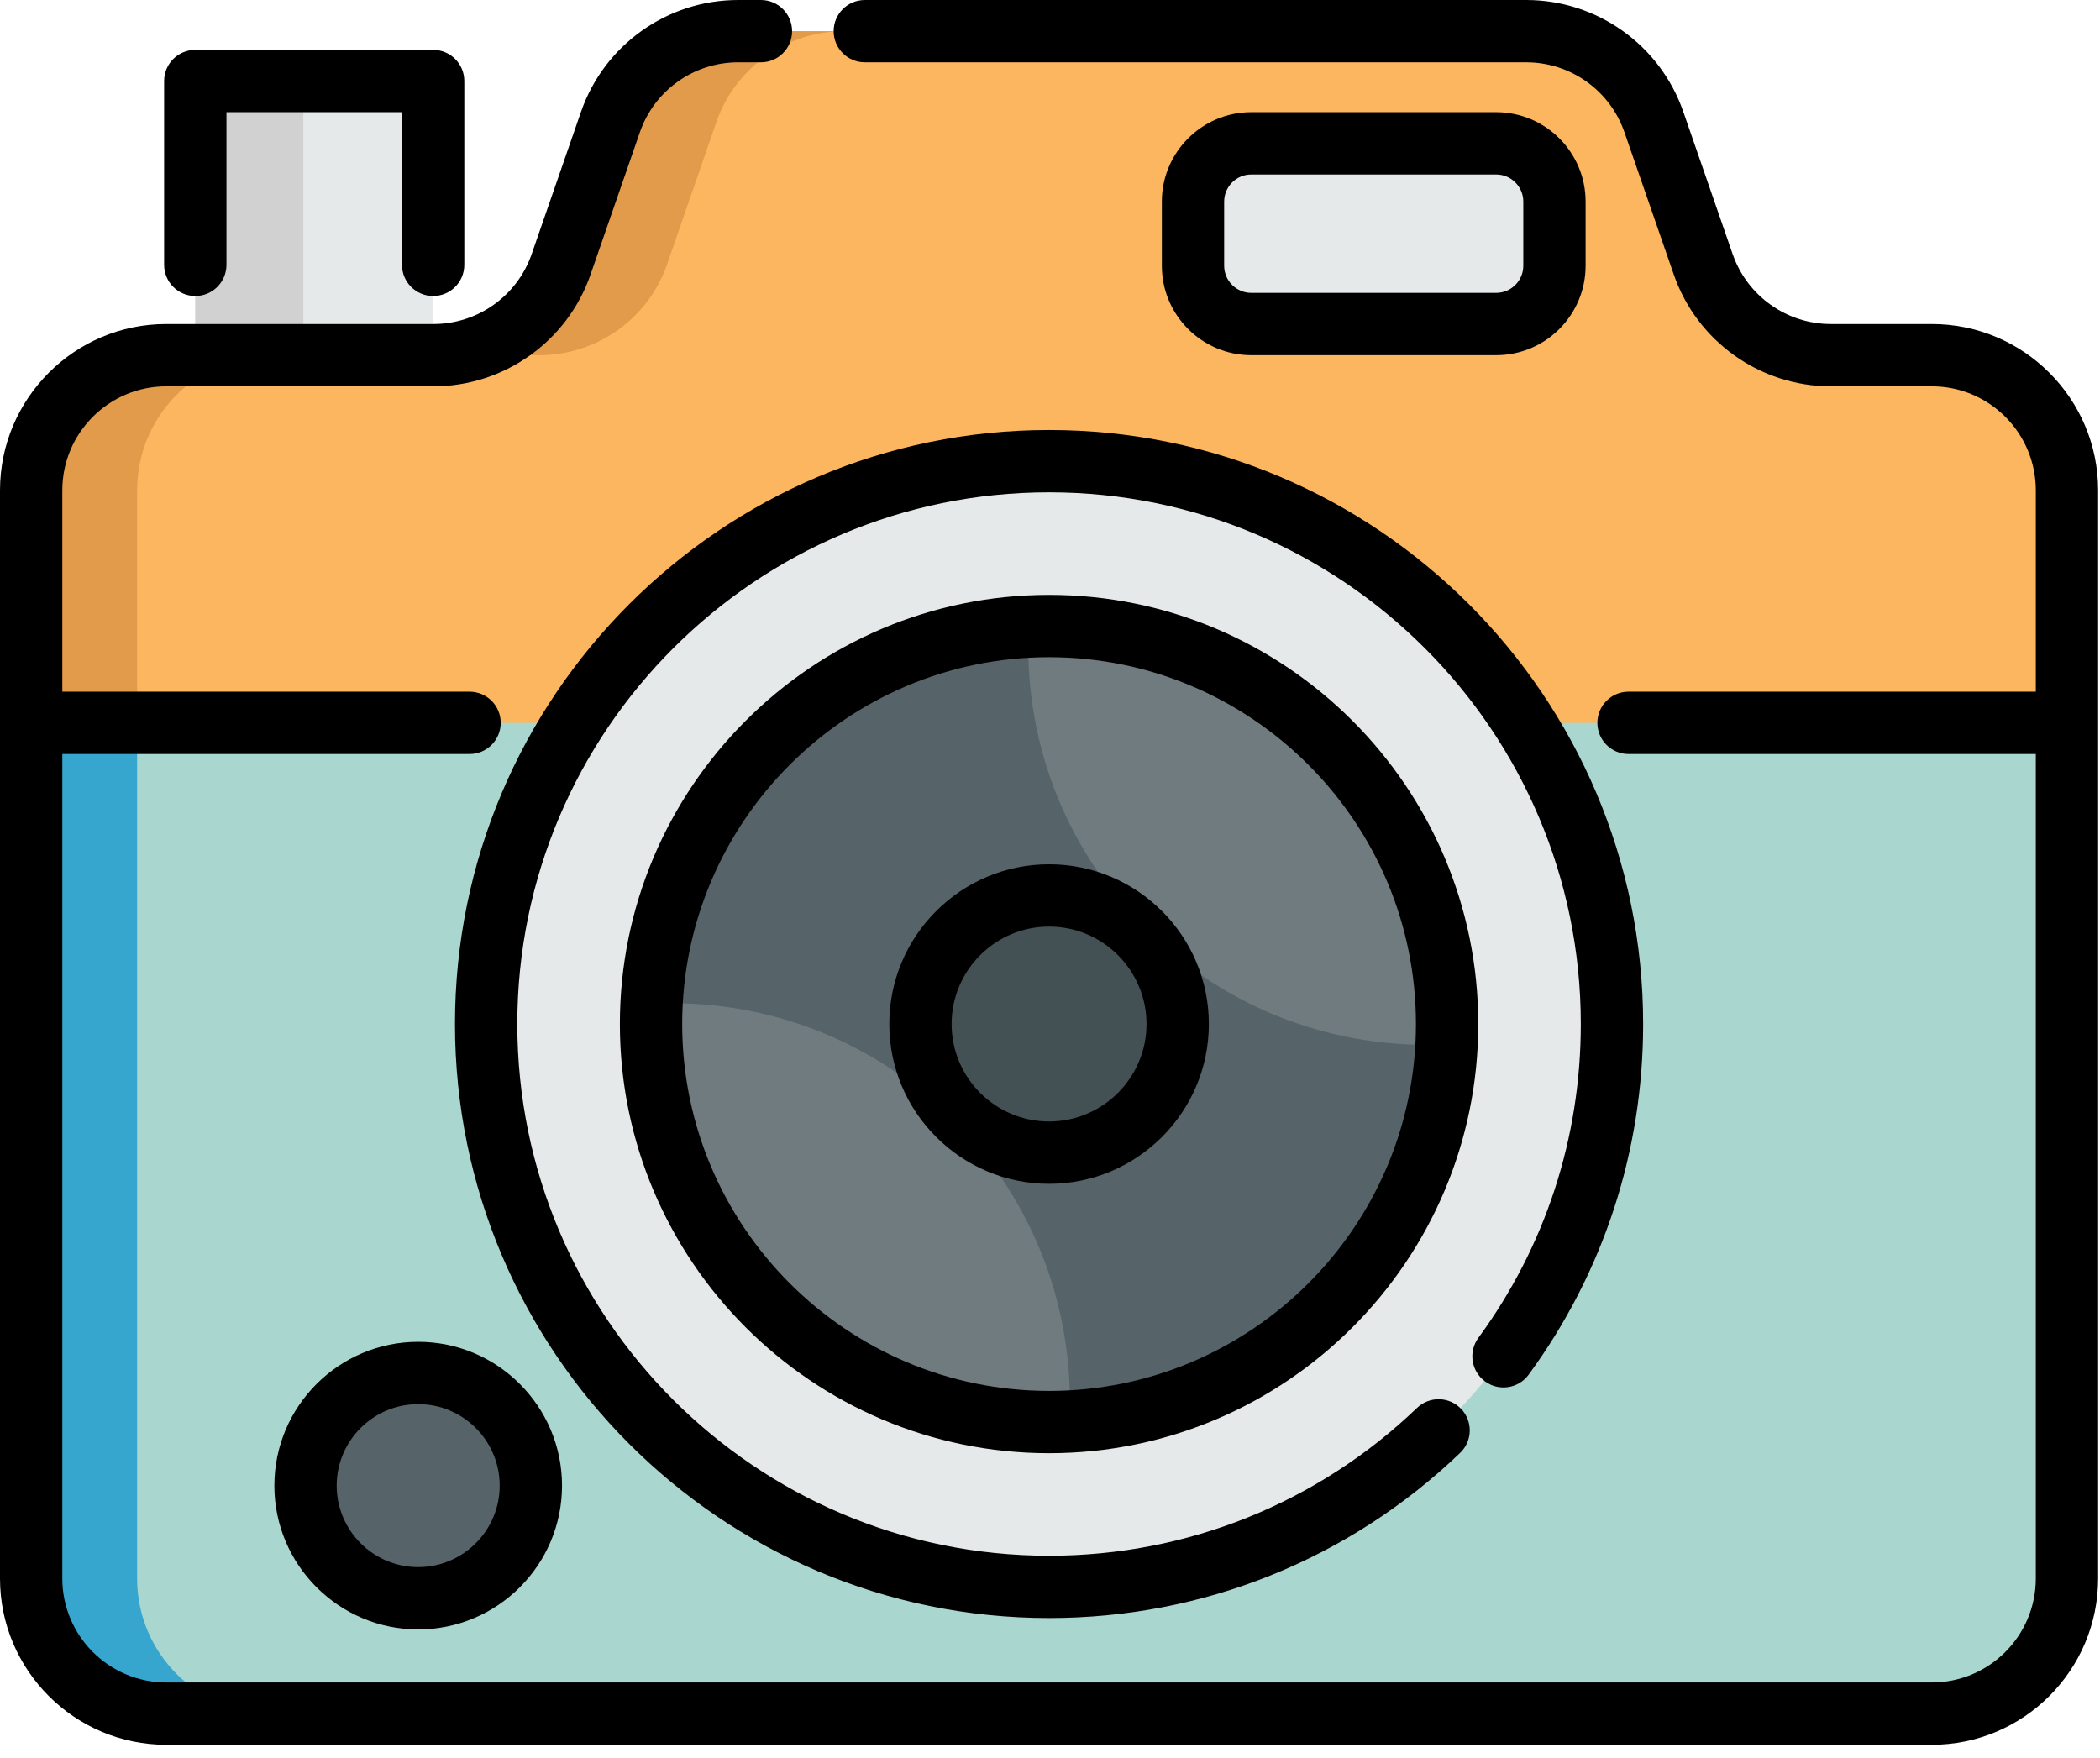
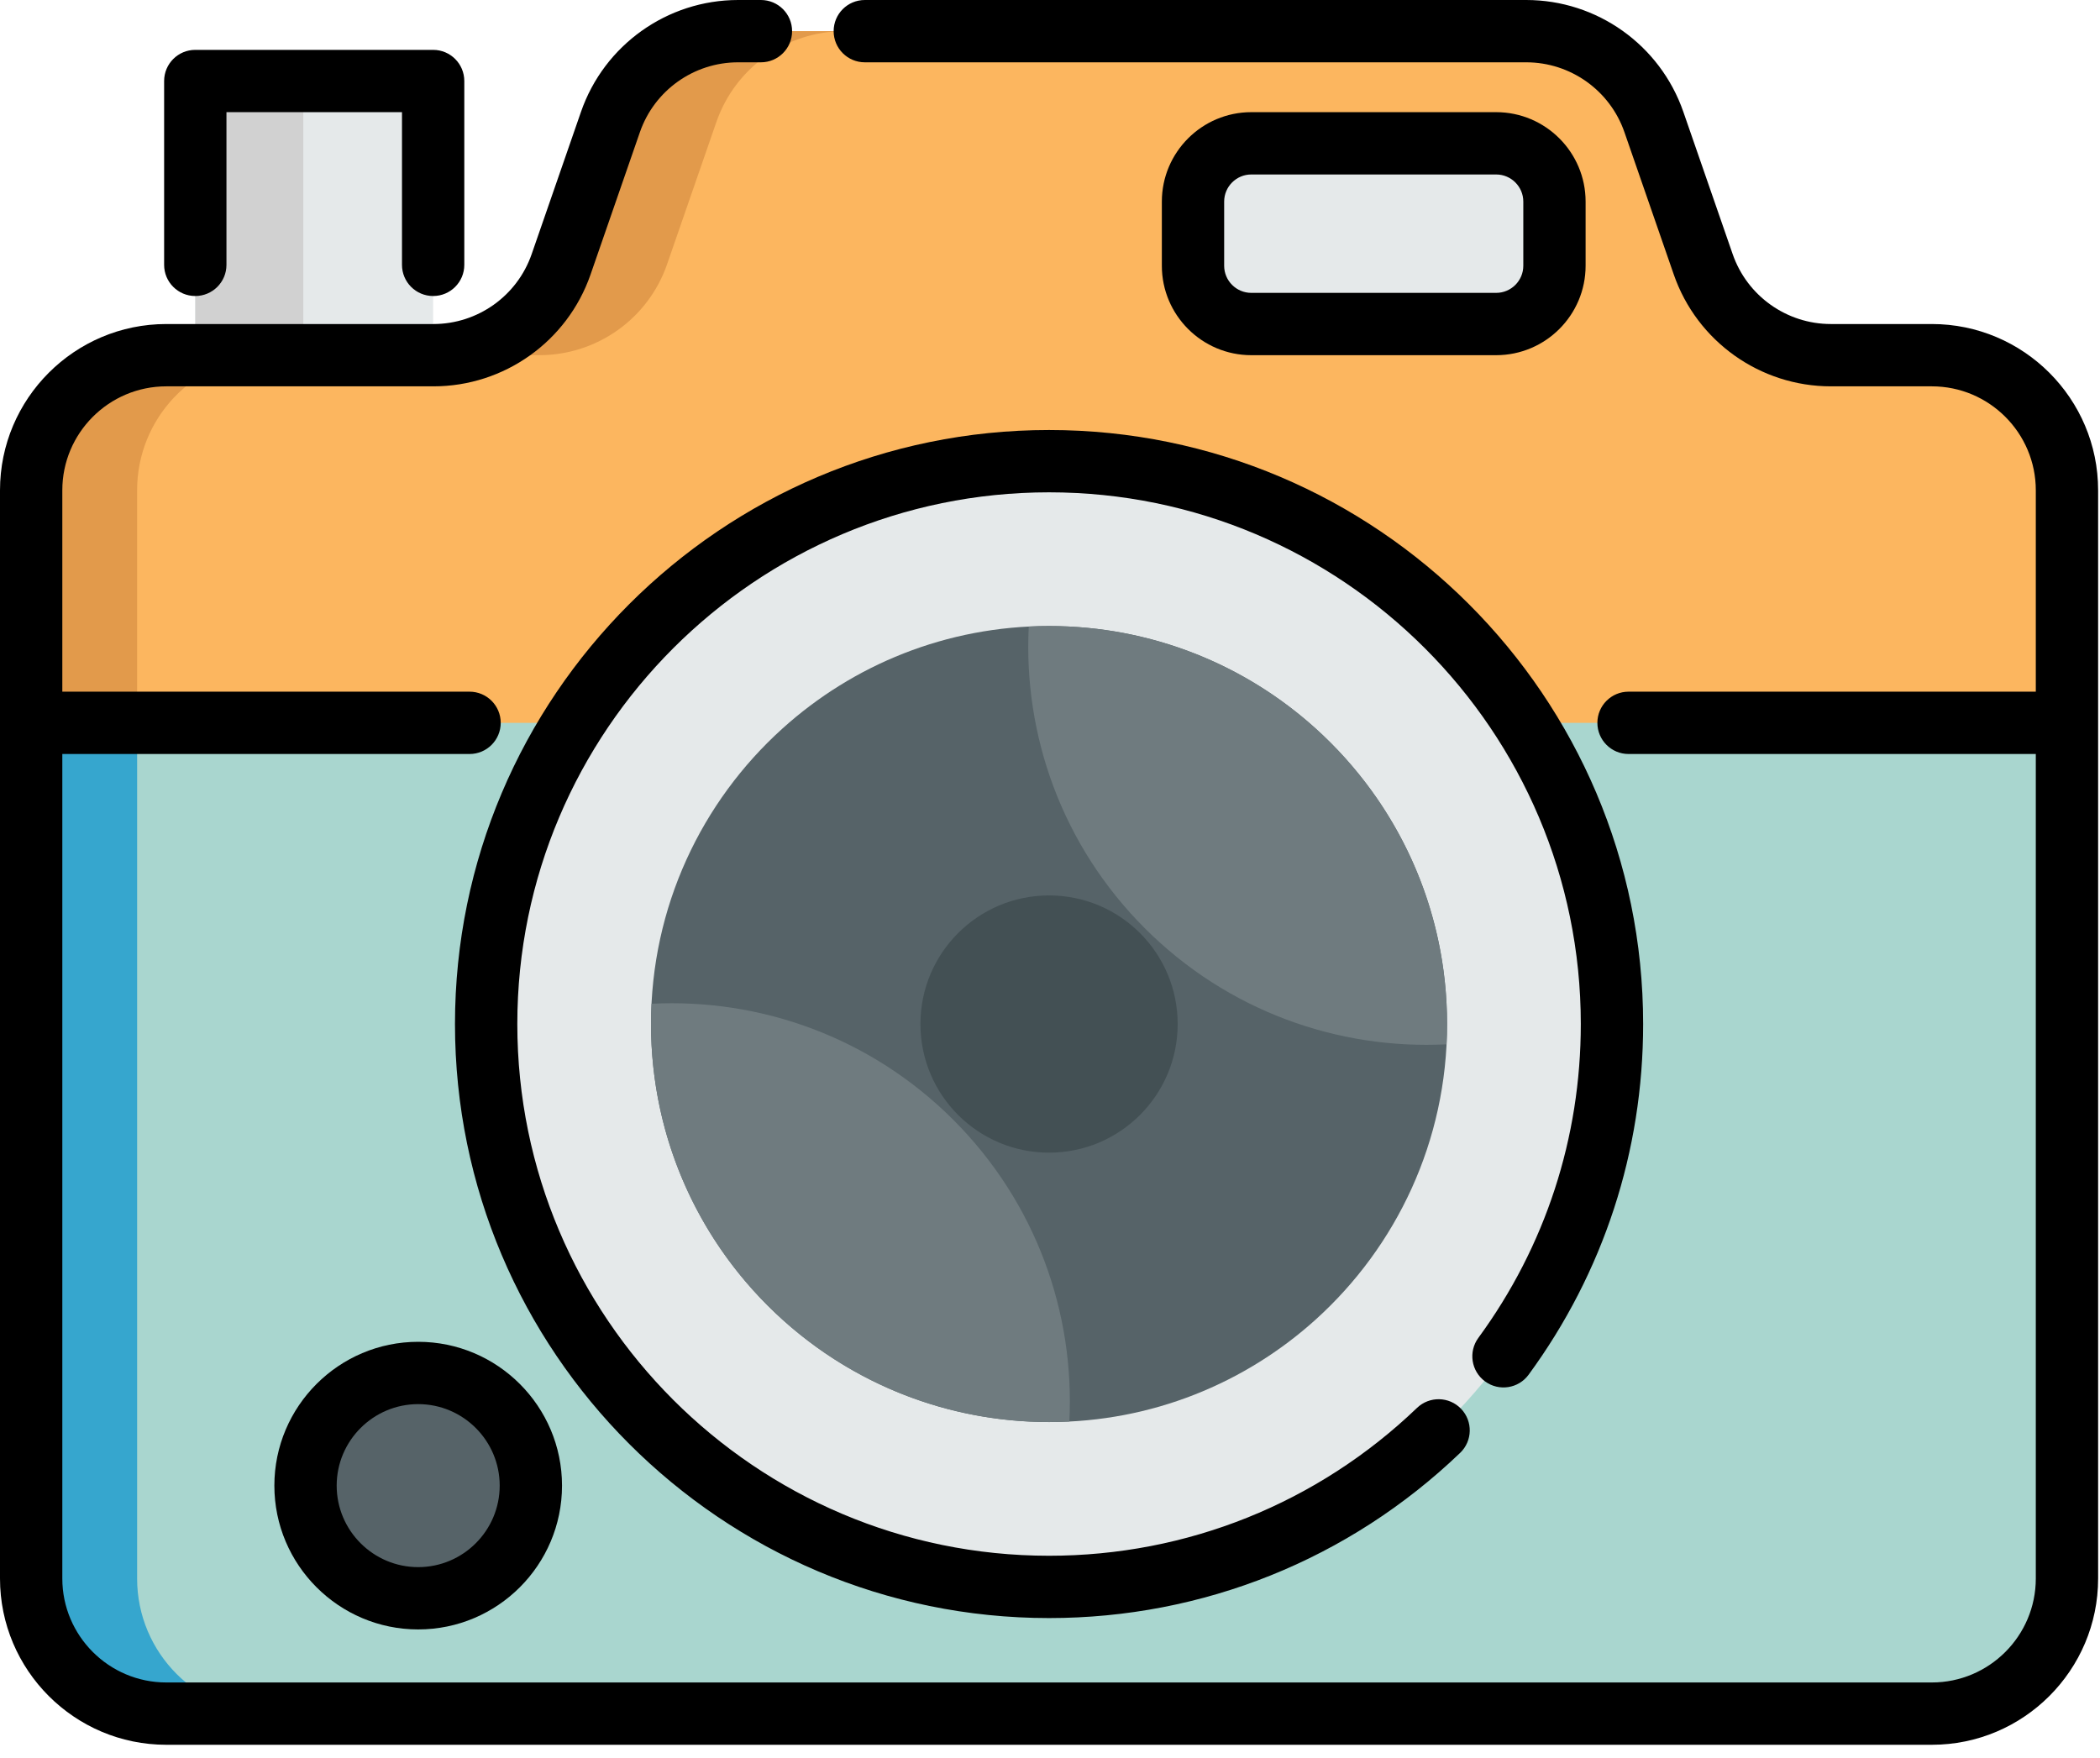
<svg xmlns="http://www.w3.org/2000/svg" width="123" height="103" viewBox="0 0 123 103" fill="none">
  <path d="M25.369 24.396V4.746H11.438V24.396" fill="#E5E9EA" />
  <path d="M17.764 24.396V4.746H11.438V24.396" fill="#D1D1D1" />
  <path d="M121.065 28.718V92.463C121.065 96.833 117.522 100.376 113.152 100.376H9.739C5.368 100.376 1.825 96.833 1.825 92.463V28.718C1.825 24.347 5.368 20.804 9.739 20.804H25.387C28.757 20.804 31.76 18.67 32.865 15.485L35.753 7.148C36.858 3.962 39.859 1.826 43.231 1.826H89.394C92.764 1.826 95.764 3.962 96.869 7.148L99.76 15.485C100.865 18.67 103.866 20.804 107.236 20.804H113.152C117.522 20.804 121.065 24.347 121.065 28.718Z" fill="#FCB65F" />
  <path d="M15.944 100.376H9.739C5.368 100.376 1.825 96.833 1.825 92.463V28.718C1.825 24.347 5.368 20.804 9.739 20.804H15.453V20.819C11.311 21.074 8.031 24.513 8.031 28.718V92.463C8.031 96.833 11.574 100.376 15.944 100.376Z" fill="#E29A4B" />
  <path d="M49.437 1.826C46.064 1.826 43.063 3.962 41.959 7.148L39.07 15.485C37.965 18.67 34.962 20.804 31.592 20.804H26.282V20.753C29.28 20.413 31.86 18.385 32.865 15.485L35.753 7.148C36.858 3.962 39.859 1.826 43.231 1.826H49.437Z" fill="#E29A4B" />
  <path d="M121.065 42.34V92.463C121.065 96.833 117.522 100.376 113.152 100.376H9.739C5.368 100.376 1.825 96.833 1.825 92.463V42.34H121.065Z" fill="#A9D6CF" />
  <path d="M15.944 100.376H9.739C5.368 100.376 1.825 96.833 1.825 92.463V42.34H8.031V92.463C8.031 96.833 11.574 100.376 15.944 100.376Z" fill="#36A6CE" />
  <path d="M61.444 92.954C79.653 92.954 94.414 78.192 94.414 59.983C94.414 41.774 79.653 27.013 61.444 27.013C43.235 27.013 28.474 41.774 28.474 59.983C28.474 78.192 43.235 92.954 61.444 92.954Z" fill="#E5E9EA" />
  <path d="M84.758 59.983C84.758 66.848 81.791 73.019 77.068 77.288C72.933 81.023 67.458 83.298 61.445 83.298C55.434 83.298 49.957 81.023 45.822 77.288C41.099 73.022 38.13 66.848 38.13 59.983C38.13 53.118 41.099 46.945 45.822 42.681C49.957 38.943 55.434 36.67 61.445 36.67C67.458 36.67 72.933 38.946 77.068 42.681C81.791 46.947 84.758 53.118 84.758 59.983Z" fill="#566368" />
  <path d="M77.928 43.498C82.782 48.352 85.048 54.813 84.726 61.172C78.368 61.493 71.907 59.227 67.053 54.373C62.199 49.519 59.932 43.058 60.256 36.701C66.612 36.378 73.074 38.644 77.928 43.498Z" fill="#6F7B7F" />
  <path d="M55.834 65.592C60.688 70.446 62.955 76.907 62.633 83.266C56.276 83.589 49.812 81.323 44.958 76.469C40.104 71.614 37.837 65.15 38.162 58.795C44.519 58.472 50.98 60.738 55.834 65.592Z" fill="#6F7B7F" />
  <path d="M61.445 67.517C65.605 67.517 68.978 64.144 68.978 59.983C68.978 55.823 65.605 52.45 61.445 52.45C57.284 52.45 53.911 55.823 53.911 59.983C53.911 64.144 57.284 67.517 61.445 67.517Z" fill="#435054" />
  <path d="M73.29 18.98H87.632C89.518 18.98 91.046 17.451 91.046 15.566V11.809C91.046 9.923 89.518 8.395 87.632 8.395H73.29C71.405 8.395 69.876 9.923 69.876 11.809V15.566C69.876 17.451 71.405 18.98 73.29 18.98Z" fill="#E5E9EA" />
  <path d="M24.493 93.62C28.138 93.62 31.092 90.665 31.092 87.021C31.092 83.376 28.138 80.422 24.493 80.422C20.849 80.422 17.895 83.376 17.895 87.021C17.895 90.665 20.849 93.62 24.493 93.62Z" fill="#566368" />
  <path d="M26.649 59.983C26.649 79.17 42.259 94.779 61.445 94.779C70.464 94.779 79.015 91.342 85.523 85.102C86.251 84.404 86.275 83.249 85.578 82.522C84.88 81.794 83.725 81.77 82.997 82.468C77.172 88.053 69.518 91.129 61.445 91.129C44.271 91.129 30.3 77.157 30.3 59.983C30.3 42.81 44.271 28.838 61.445 28.838C78.619 28.838 92.59 42.81 92.59 59.983C92.59 66.65 90.515 73.006 86.589 78.367C85.994 79.18 86.17 80.322 86.983 80.917C87.797 81.513 88.939 81.337 89.534 80.523C93.921 74.533 96.241 67.43 96.241 59.983C96.241 40.797 80.631 25.188 61.445 25.188C42.259 25.188 26.649 40.797 26.649 59.983Z" fill="black" />
-   <path d="M61.445 34.845C47.584 34.845 36.307 46.122 36.307 59.983C36.307 73.845 47.584 85.122 61.445 85.122C75.307 85.122 86.584 73.845 86.584 59.983C86.584 46.122 75.307 34.845 61.445 34.845ZM61.445 81.472C49.597 81.472 39.957 71.832 39.957 59.983C39.957 48.135 49.597 38.495 61.445 38.495C73.294 38.495 82.934 48.135 82.934 59.983C82.934 71.832 73.294 81.472 61.445 81.472Z" fill="black" />
-   <path d="M61.446 50.625C56.285 50.625 52.087 54.823 52.087 59.983C52.087 65.144 56.285 69.342 61.446 69.342C66.606 69.342 70.804 65.144 70.804 59.983C70.804 54.823 66.606 50.625 61.446 50.625ZM61.446 65.692C58.298 65.692 55.737 63.131 55.737 59.983C55.737 56.836 58.298 54.275 61.446 54.275C64.593 54.275 67.154 56.836 67.154 59.983C67.154 63.131 64.593 65.692 61.446 65.692Z" fill="black" />
  <path d="M87.632 20.805C90.521 20.805 92.871 18.455 92.871 15.566V11.809C92.871 8.92 90.521 6.57 87.632 6.57H73.29C70.401 6.57 68.051 8.92 68.051 11.809V15.566C68.051 18.455 70.401 20.805 73.29 20.805H87.632V20.805ZM71.701 15.566V11.809C71.701 10.933 72.414 10.22 73.29 10.22H87.632C88.509 10.22 89.222 10.933 89.222 11.809V15.566C89.222 16.442 88.509 17.155 87.632 17.155H73.29C72.414 17.155 71.701 16.442 71.701 15.566Z" fill="black" />
  <path d="M16.07 87.021C16.07 91.666 19.849 95.445 24.494 95.445C29.139 95.445 32.918 91.666 32.918 87.021C32.918 82.376 29.139 78.597 24.494 78.597C19.849 78.597 16.07 82.376 16.07 87.021ZM29.268 87.021C29.268 89.653 27.126 91.795 24.494 91.795C21.862 91.795 19.72 89.653 19.72 87.021C19.72 84.389 21.862 82.247 24.494 82.247C27.126 82.247 29.268 84.389 29.268 87.021Z" fill="black" />
  <path d="M122.891 42.34C122.891 42.335 122.89 42.33 122.89 42.324V28.719C122.89 23.349 118.522 18.98 113.152 18.98H107.238C104.646 18.98 102.334 17.335 101.485 14.886L98.595 6.549C97.237 2.632 93.539 0 89.393 0H50.653C49.645 0 48.828 0.817 48.828 1.825C48.828 2.833 49.645 3.65 50.653 3.65H89.393C91.985 3.65 94.297 5.295 95.146 7.744L98.036 16.081C99.394 19.998 103.092 22.63 107.238 22.63H113.152C116.509 22.63 119.24 25.362 119.24 28.719V40.515H95.386C94.378 40.515 93.561 41.333 93.561 42.34C93.561 43.348 94.378 44.166 95.386 44.166H119.24V92.462C119.24 95.819 116.509 98.551 113.152 98.551H9.739C6.382 98.551 3.65 95.819 3.65 92.462V44.166H27.503C28.511 44.166 29.328 43.348 29.328 42.34C29.328 41.333 28.511 40.515 27.503 40.515H3.65V28.719C3.65 25.362 6.382 22.63 9.739 22.63H25.387C29.533 22.63 33.231 19.998 34.589 16.081L37.479 7.744C38.328 5.295 40.64 3.65 43.232 3.65H44.569C45.577 3.65 46.394 2.833 46.394 1.825C46.394 0.817 45.577 0 44.569 0H43.232C39.086 0 35.388 2.632 34.03 6.549L31.14 14.886C30.291 17.335 27.979 18.98 25.387 18.98H9.739C4.369 18.98 0 23.349 0 28.719V92.462C0 97.832 4.369 102.201 9.739 102.201H113.152C118.522 102.201 122.89 97.832 122.89 92.462V42.357C122.89 42.351 122.891 42.346 122.891 42.34Z" fill="black" />
  <path d="M11.438 17.339C12.446 17.339 13.264 16.522 13.264 15.514V6.571H23.545V15.514C23.545 16.522 24.362 17.339 25.37 17.339C26.378 17.339 27.195 16.522 27.195 15.514V4.746C27.195 3.738 26.378 2.921 25.37 2.921H11.438C10.43 2.921 9.613 3.738 9.613 4.746V15.514C9.613 16.522 10.43 17.339 11.438 17.339Z" fill="black" />
</svg>